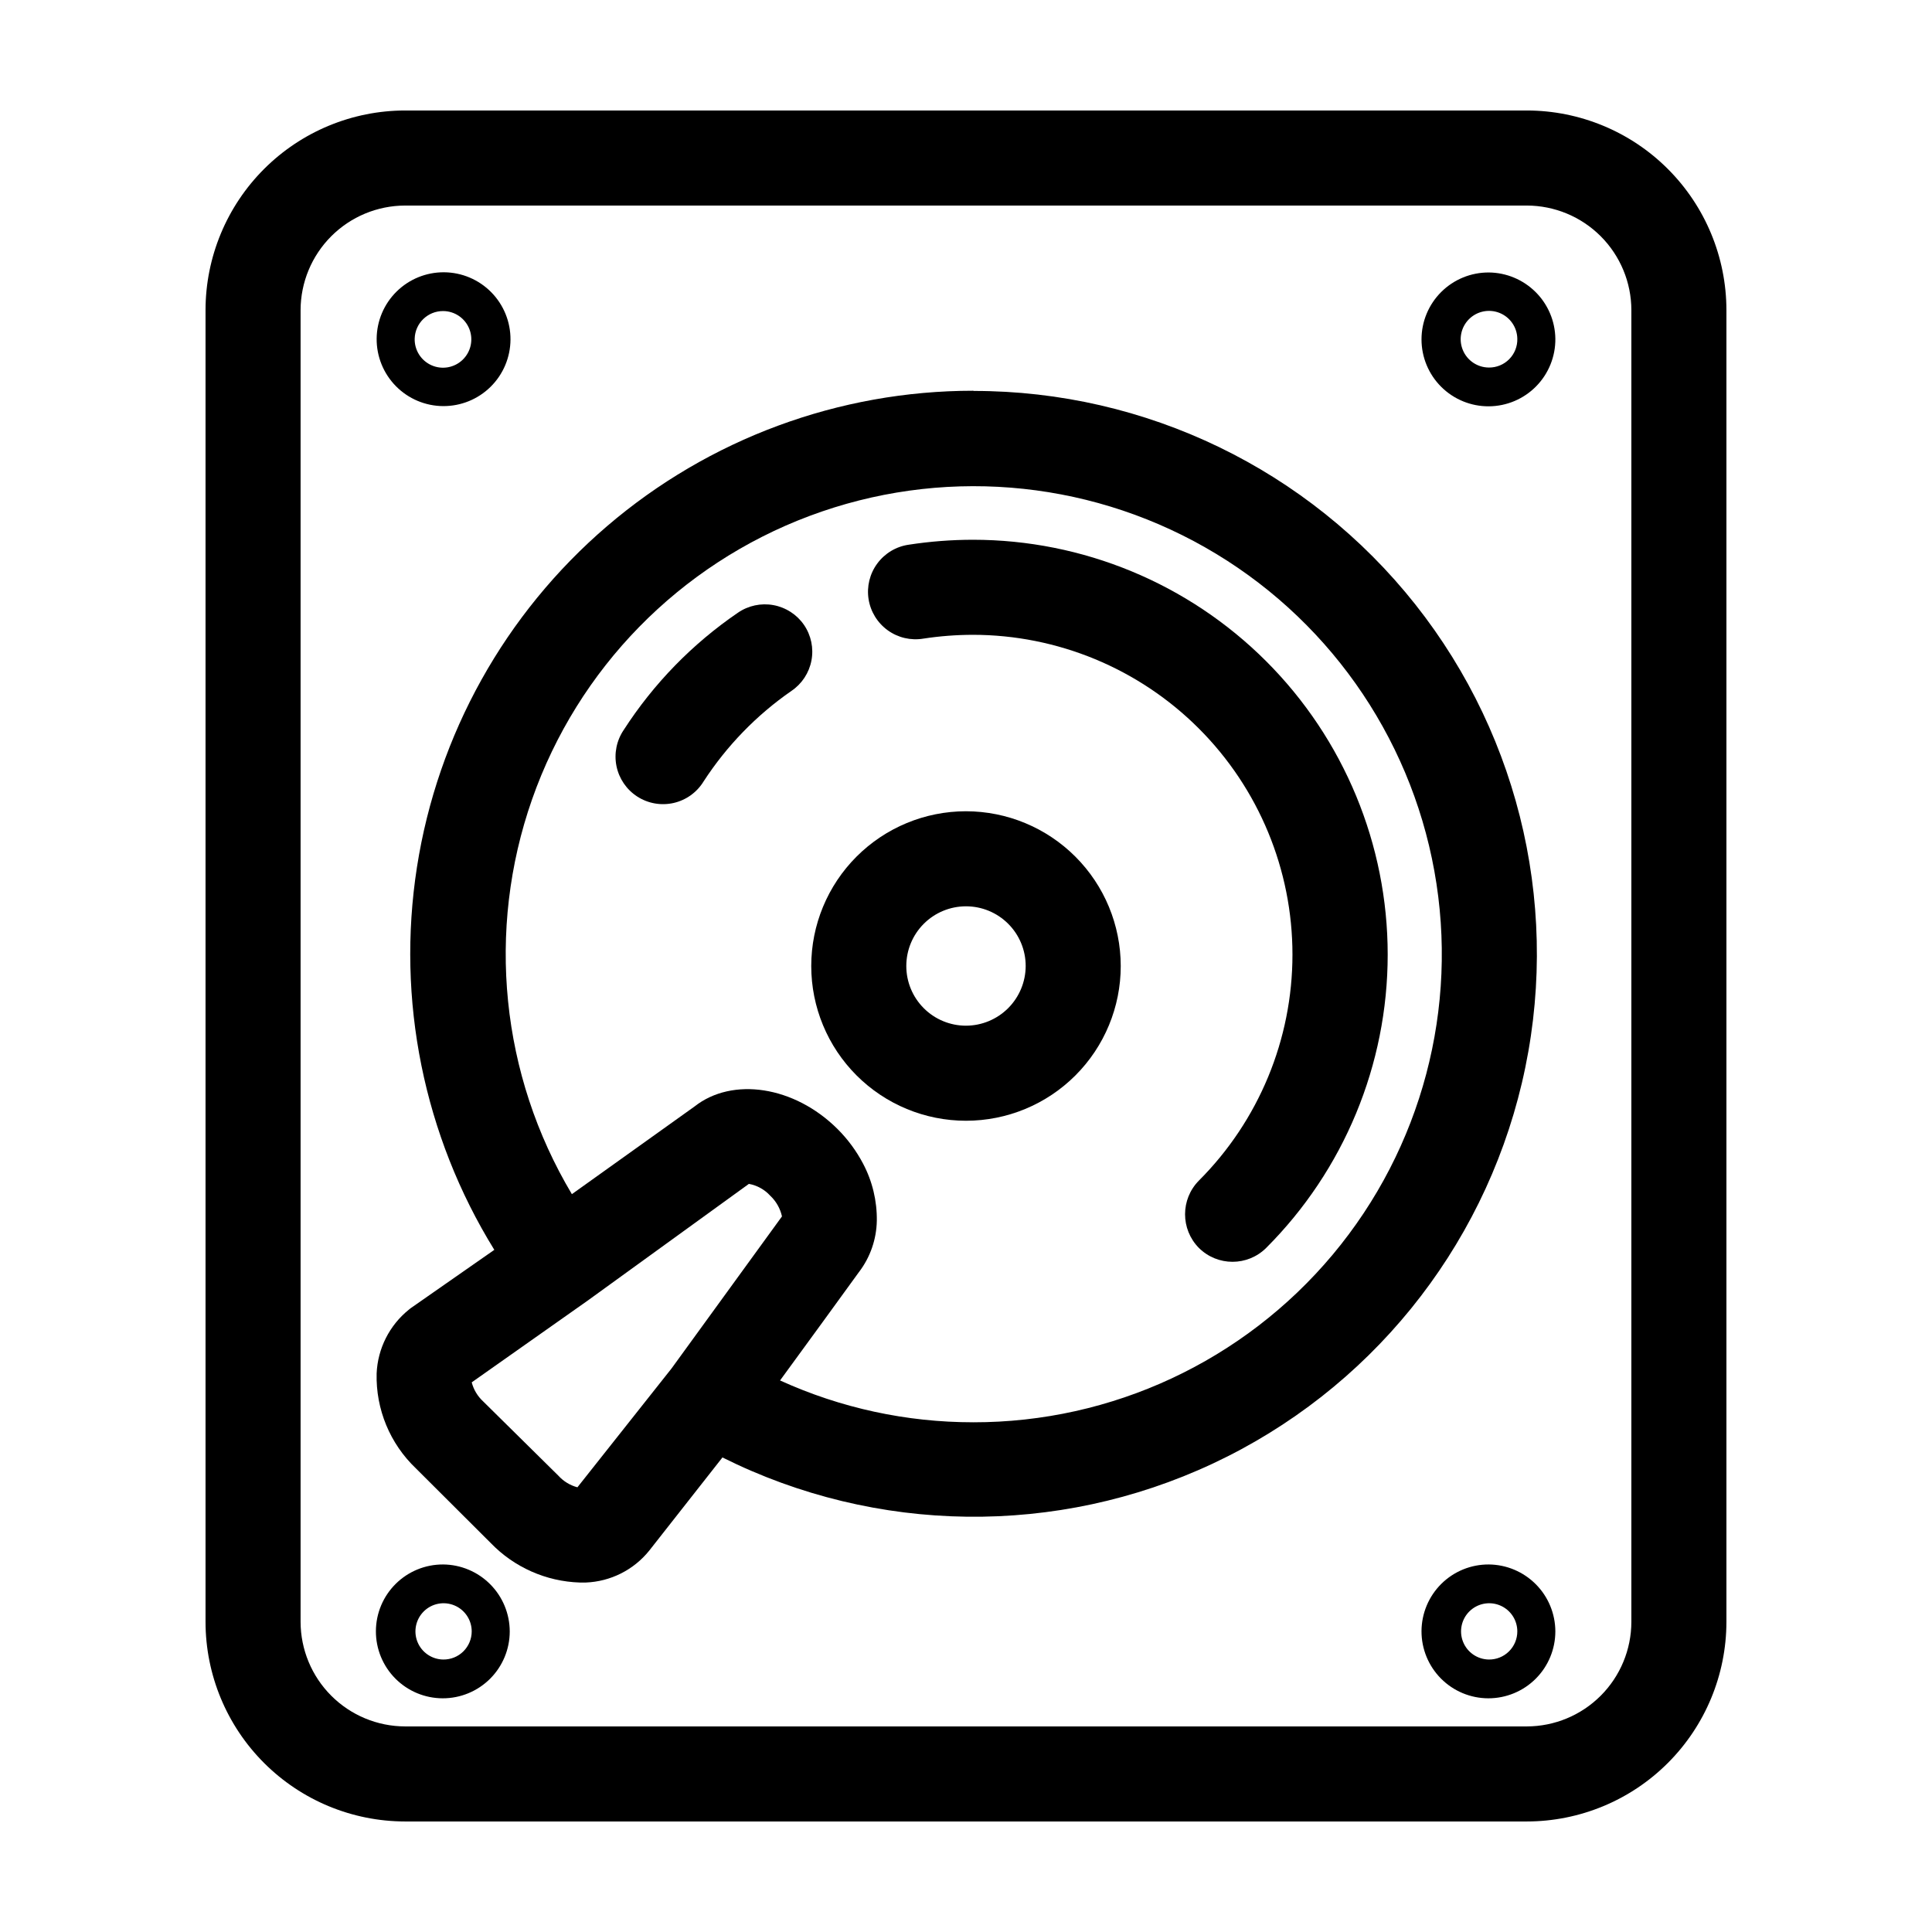
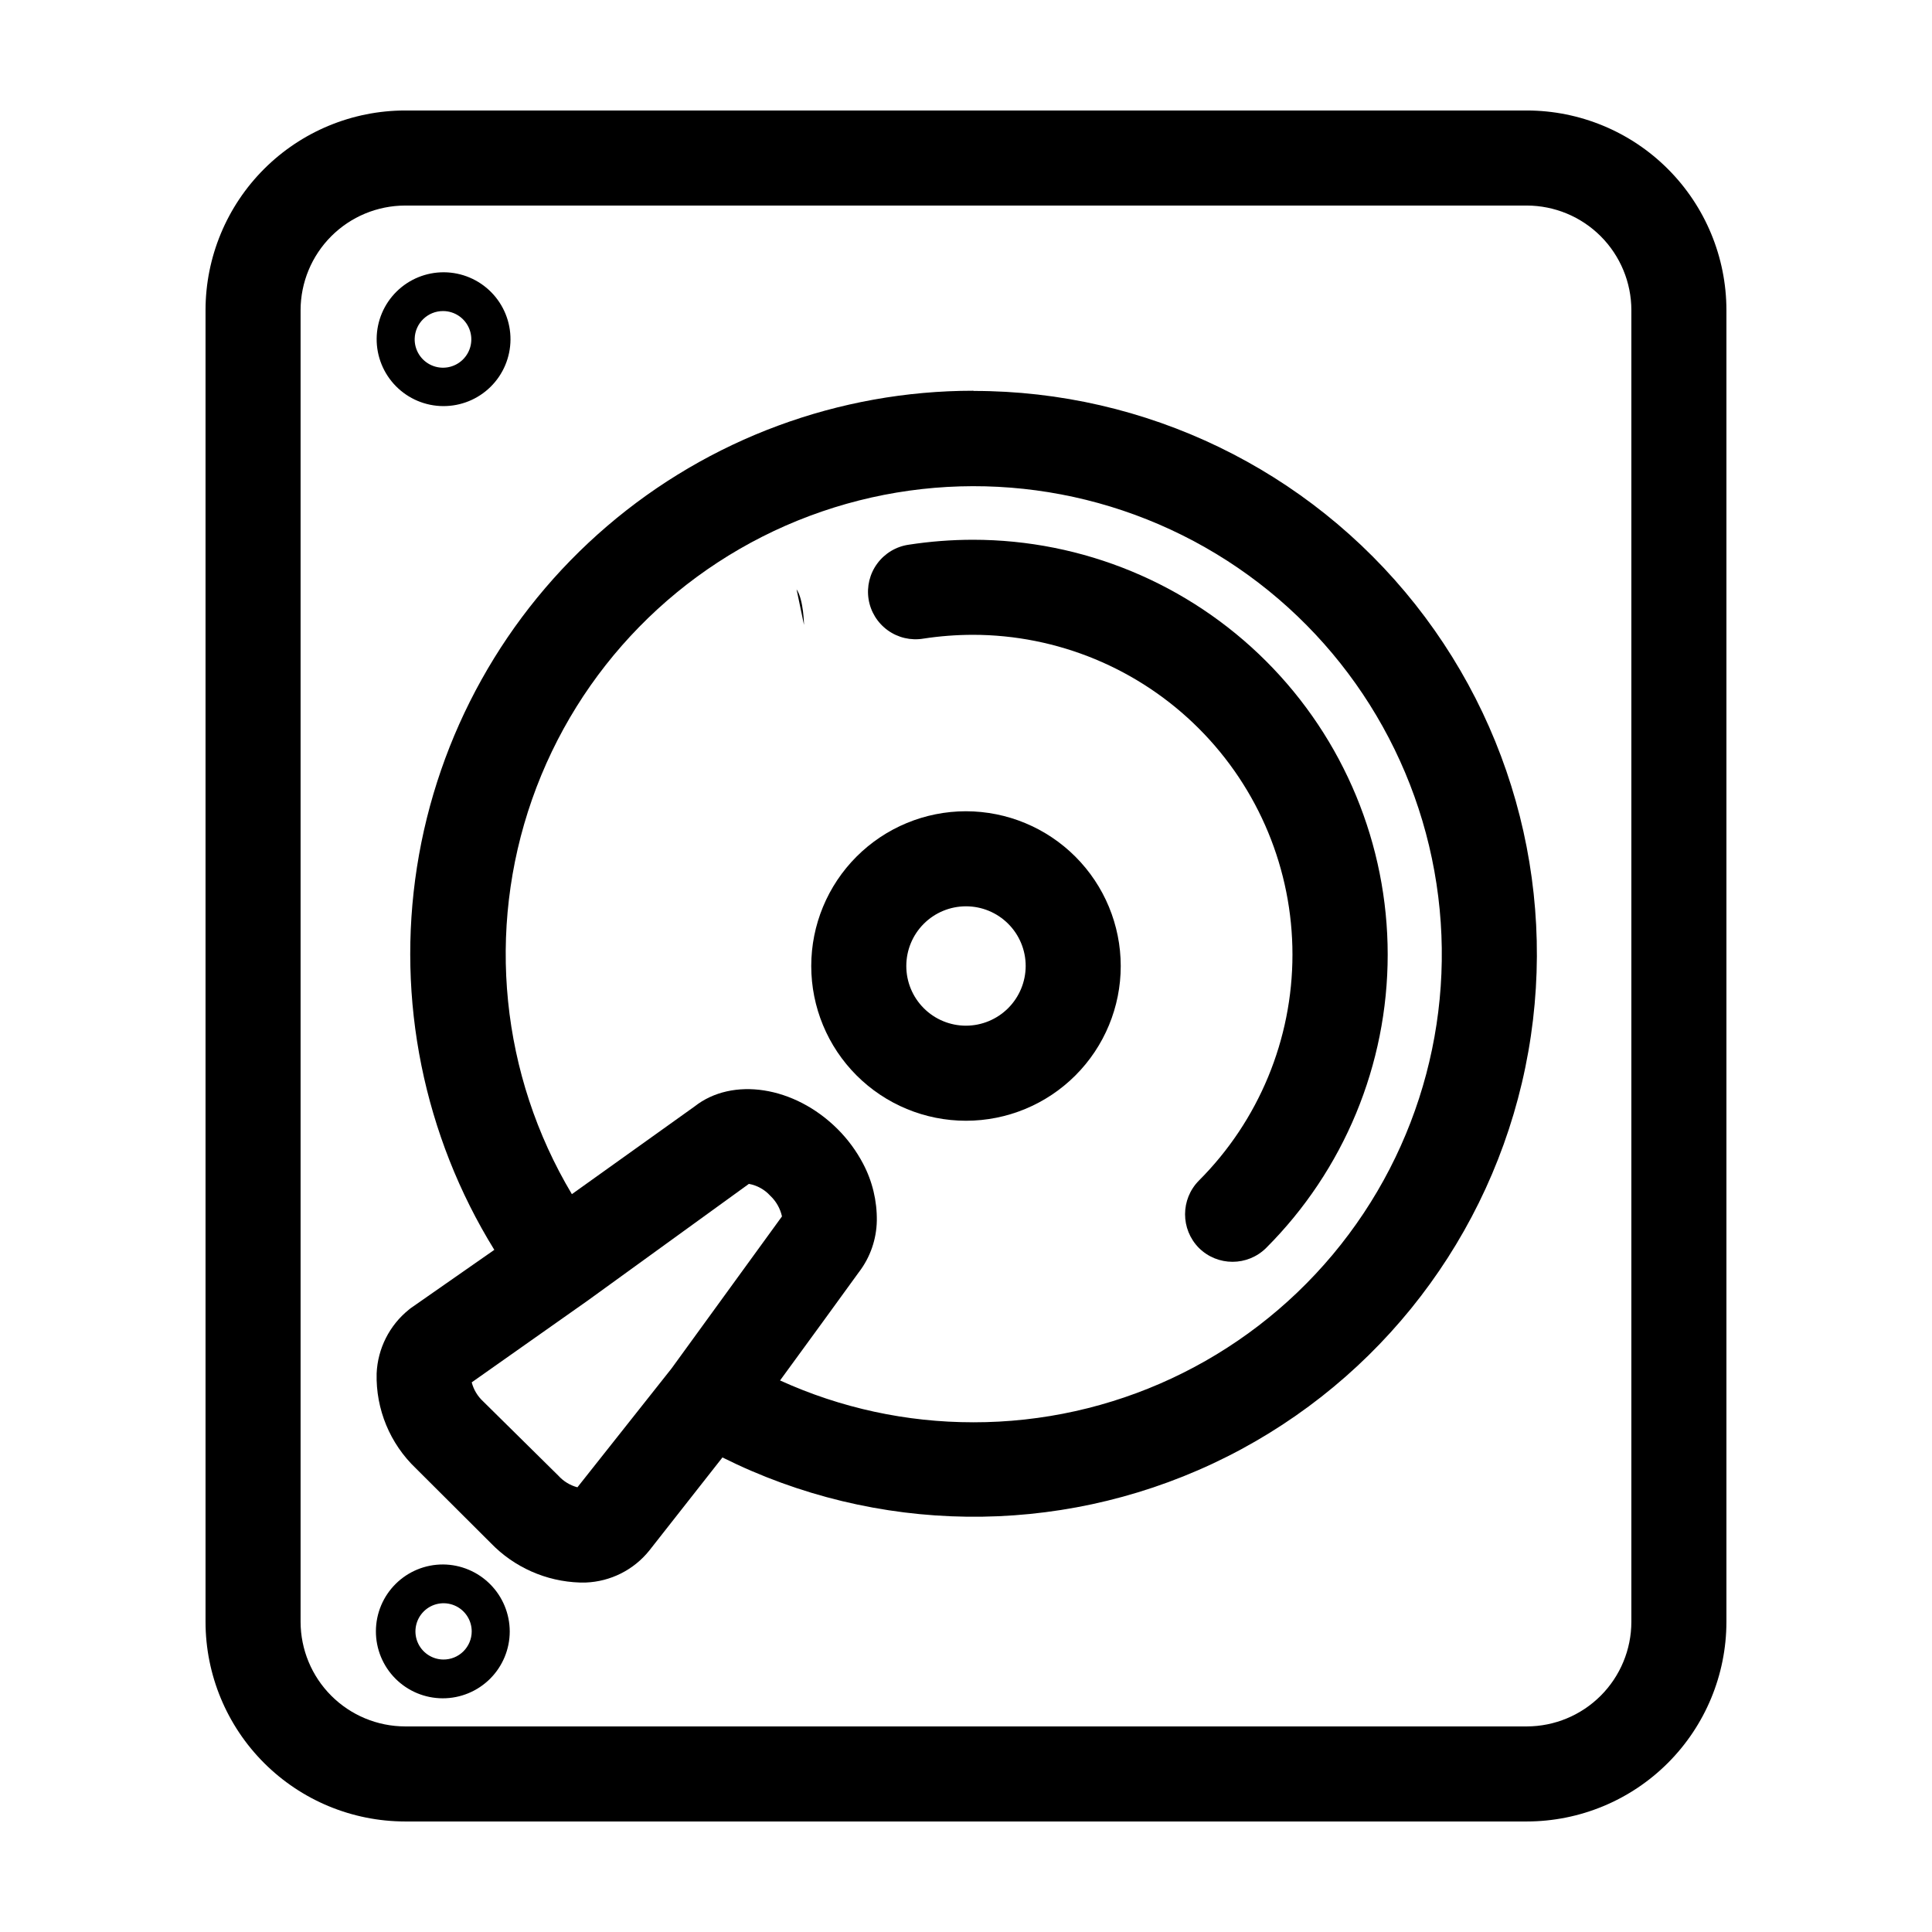
<svg xmlns="http://www.w3.org/2000/svg" fill="#000000" width="800px" height="800px" version="1.1" viewBox="144 144 512 512">
  <g>
    <path d="m601.52 573.81v-347.63c-0.016-14.023-5.594-27.473-15.512-37.391-9.914-9.918-23.363-15.496-37.391-15.508h-297.25c-14.027 0.012-27.473 5.59-37.391 15.508s-15.496 23.367-15.508 37.391v347.63c0.012 14.027 5.59 27.473 15.508 37.391s23.363 15.496 37.391 15.508h297.25c14.027-0.012 27.477-5.59 37.391-15.508 9.918-9.918 15.496-23.363 15.512-37.391zm-25.191 0c-0.012 7.344-2.938 14.387-8.129 19.578-5.195 5.195-12.234 8.117-19.582 8.133h-297.25c-7.344-0.016-14.387-2.938-19.578-8.133-5.195-5.191-8.117-12.234-8.133-19.578v-347.63c0.016-7.344 2.938-14.383 8.133-19.578 5.191-5.195 12.234-8.117 19.578-8.129h297.25c7.348 0.012 14.387 2.934 19.582 8.129 5.191 5.195 8.117 12.234 8.129 19.578z" />
    <path d="m401.91 247.55c-35.594 0.008-70.008 12.738-97.039 35.891s-44.895 55.203-50.375 90.371c-5.477 35.164 1.793 71.133 20.504 101.41l-22.168 15.465-0.504 0.402c-5.129 4.144-8.23 10.293-8.516 16.879-0.246 9.496 3.547 18.648 10.43 25.191l19.801 19.75c6.207 6.438 14.688 10.199 23.629 10.477h1.562c6.566-0.254 12.707-3.34 16.824-8.461l19.398-24.688c40.785 20.371 88.648 20.969 129.94 1.629 41.285-19.34 71.461-56.496 81.918-100.87 10.457-44.379 0.047-91.098-28.258-126.84-28.309-35.738-71.402-56.57-117-56.555zm-104.89 290.6c-1.941-0.516-3.691-1.586-5.039-3.074l-19.949-19.699c-1.469-1.355-2.516-3.106-3.023-5.039l30.73-21.664 42.723-30.934h0.004c2.172 0.395 4.152 1.492 5.641 3.125 1.57 1.473 2.66 3.387 3.125 5.492l-29.27 40.305zm104.89-17.23c-17.66 0.012-35.117-3.766-51.188-11.086l11.285-15.469 9.621-13.25v0.004c2.992-3.914 4.648-8.68 4.738-13.605 0.07-5.262-1.176-10.457-3.629-15.113-1.785-3.398-4.078-6.508-6.801-9.219-11.438-11.387-27.859-13.855-37.887-5.945l-32.496 23.227c-18.852-31.582-22.719-69.898-10.555-104.61 12.164-34.707 39.105-62.227 73.547-75.129 34.445-12.902 72.836-9.852 104.81 8.324s54.234 49.602 60.766 85.797c6.535 36.195-3.328 73.422-26.93 101.63-23.602 28.207-58.504 44.488-95.281 44.445z" />
    <path d="m400 358.99c-10.879 0-21.309 4.32-29 12.012s-12.012 18.121-12.012 29c0 10.875 4.32 21.305 12.012 28.996s18.121 12.012 29 12.012c10.875 0 21.305-4.32 28.996-12.012s12.012-18.121 12.012-28.996c-0.012-10.875-4.336-21.297-12.027-28.984-7.688-7.688-18.109-12.016-28.98-12.027zm0 56.828c-4.195 0-8.223-1.664-11.188-4.633-2.969-2.965-4.633-6.988-4.633-11.184s1.664-8.223 4.633-11.188c2.965-2.969 6.992-4.633 11.188-4.633s8.219 1.664 11.184 4.633c2.969 2.965 4.633 6.992 4.633 11.188-0.012 4.191-1.684 8.207-4.644 11.172-2.965 2.961-6.981 4.633-11.172 4.644z" />
    <path d="m401.81 287.04c-5.684 0.008-11.359 0.445-16.98 1.312-3.332 0.477-6.332 2.269-8.332 4.977-2.004 2.707-2.836 6.102-2.32 9.43 0.52 3.324 2.348 6.305 5.078 8.273 2.731 1.973 6.137 2.766 9.457 2.207 4.332-0.664 8.711-1 13.098-1.008 22.469 0.012 44.012 8.941 59.895 24.832 15.887 15.891 24.809 37.438 24.809 59.906 0.004 22.465-8.918 44.016-24.801 59.906-4.879 4.945-4.879 12.891 0 17.836 4.934 4.906 12.902 4.906 17.836 0 20.617-20.617 32.203-48.582 32.203-77.738s-11.582-57.121-32.203-77.738c-20.617-20.617-48.582-32.195-77.738-32.195z" />
-     <path d="m357.07 309.61c-1.895-2.754-4.809-4.641-8.098-5.246-3.289-0.605-6.684 0.125-9.434 2.023-12.047 8.227-22.324 18.777-30.23 31.035-1.91 2.805-2.609 6.266-1.938 9.594 0.676 3.328 2.664 6.242 5.516 8.082 2.856 1.84 6.328 2.453 9.641 1.695 3.309-0.758 6.172-2.82 7.941-5.719 6.125-9.43 14.031-17.578 23.277-23.98 2.766-1.871 4.672-4.769 5.297-8.051s-0.086-6.676-1.973-9.434z" />
-     <path d="m538.55 216.21c-4.723-0.023-9.258 1.832-12.605 5.16-3.348 3.328-5.231 7.856-5.231 12.574 0 4.723 1.883 9.25 5.231 12.578s7.887 5.184 12.605 5.156c4.723-0.027 9.238-1.934 12.547-5.301s5.141-7.914 5.086-12.633c-0.066-4.648-1.949-9.086-5.242-12.359-3.297-3.277-7.746-5.137-12.391-5.176zm0 25.191c-3.019-0.02-5.731-1.848-6.883-4.633-1.156-2.789-0.527-5.996 1.59-8.145 2.121-2.148 5.32-2.82 8.125-1.703 2.801 1.117 4.664 3.805 4.723 6.824 0.059 2.027-0.719 3.992-2.144 5.438-1.426 1.445-3.379 2.246-5.41 2.219z" />
+     <path d="m357.07 309.61s-0.086-6.676-1.973-9.434z" />
    <path d="m261.45 251.62c4.703 0.027 9.219-1.812 12.566-5.117 3.344-3.301 5.238-7.797 5.269-12.496 0.031-4.703-1.805-9.223-5.106-12.57-3.301-3.348-7.793-5.246-12.496-5.281-4.699-0.035-9.219 1.797-12.57 5.094-3.352 3.297-5.254 7.789-5.297 12.488-0.039 4.711 1.797 9.246 5.106 12.602s7.816 5.258 12.527 5.281zm0-25.191v0.004c3.051 0.02 5.785 1.883 6.918 4.715 1.133 2.832 0.441 6.066-1.754 8.188-2.191 2.121-5.449 2.703-8.238 1.473-2.793-1.227-4.562-4.023-4.481-7.07 0.109-4.086 3.469-7.336 7.555-7.305z" />
-     <path d="m538.55 558.6c-4.711-0.027-9.234 1.82-12.582 5.133-3.344 3.316-5.234 7.824-5.254 12.535-0.016 4.707 1.84 9.23 5.16 12.57 3.32 3.34 7.832 5.223 12.539 5.231 4.711 0.008 9.23-1.855 12.562-5.184 3.332-3.324 5.207-7.84 5.207-12.551-0.012-4.684-1.871-9.172-5.172-12.488-3.301-3.32-7.781-5.207-12.461-5.246zm0 25.191c-3.008-0.043-5.695-1.883-6.816-4.672-1.125-2.789-0.461-5.981 1.68-8.094 2.141-2.109 5.34-2.731 8.113-1.57 2.773 1.16 4.578 3.871 4.578 6.879 0 1.996-0.797 3.906-2.219 5.309-1.418 1.402-3.34 2.176-5.336 2.148z" />
    <path d="m261.45 558.6c-4.707-0.027-9.234 1.82-12.578 5.133-3.348 3.316-5.238 7.824-5.254 12.535-0.02 4.707 1.836 9.23 5.156 12.57 3.32 3.34 7.832 5.223 12.543 5.231 4.711 0.008 9.227-1.855 12.562-5.184 3.332-3.324 5.207-7.84 5.207-12.551-0.016-4.684-1.875-9.172-5.176-12.488-3.301-3.32-7.777-5.207-12.461-5.246zm0 25.191c-3.004-0.043-5.691-1.883-6.816-4.672-1.121-2.789-0.457-5.981 1.684-8.094 2.137-2.109 5.336-2.731 8.113-1.57 2.773 1.16 4.578 3.871 4.578 6.879 0 1.996-0.801 3.906-2.219 5.309-1.422 1.402-3.344 2.176-5.34 2.148z" />
  </g>
</svg>